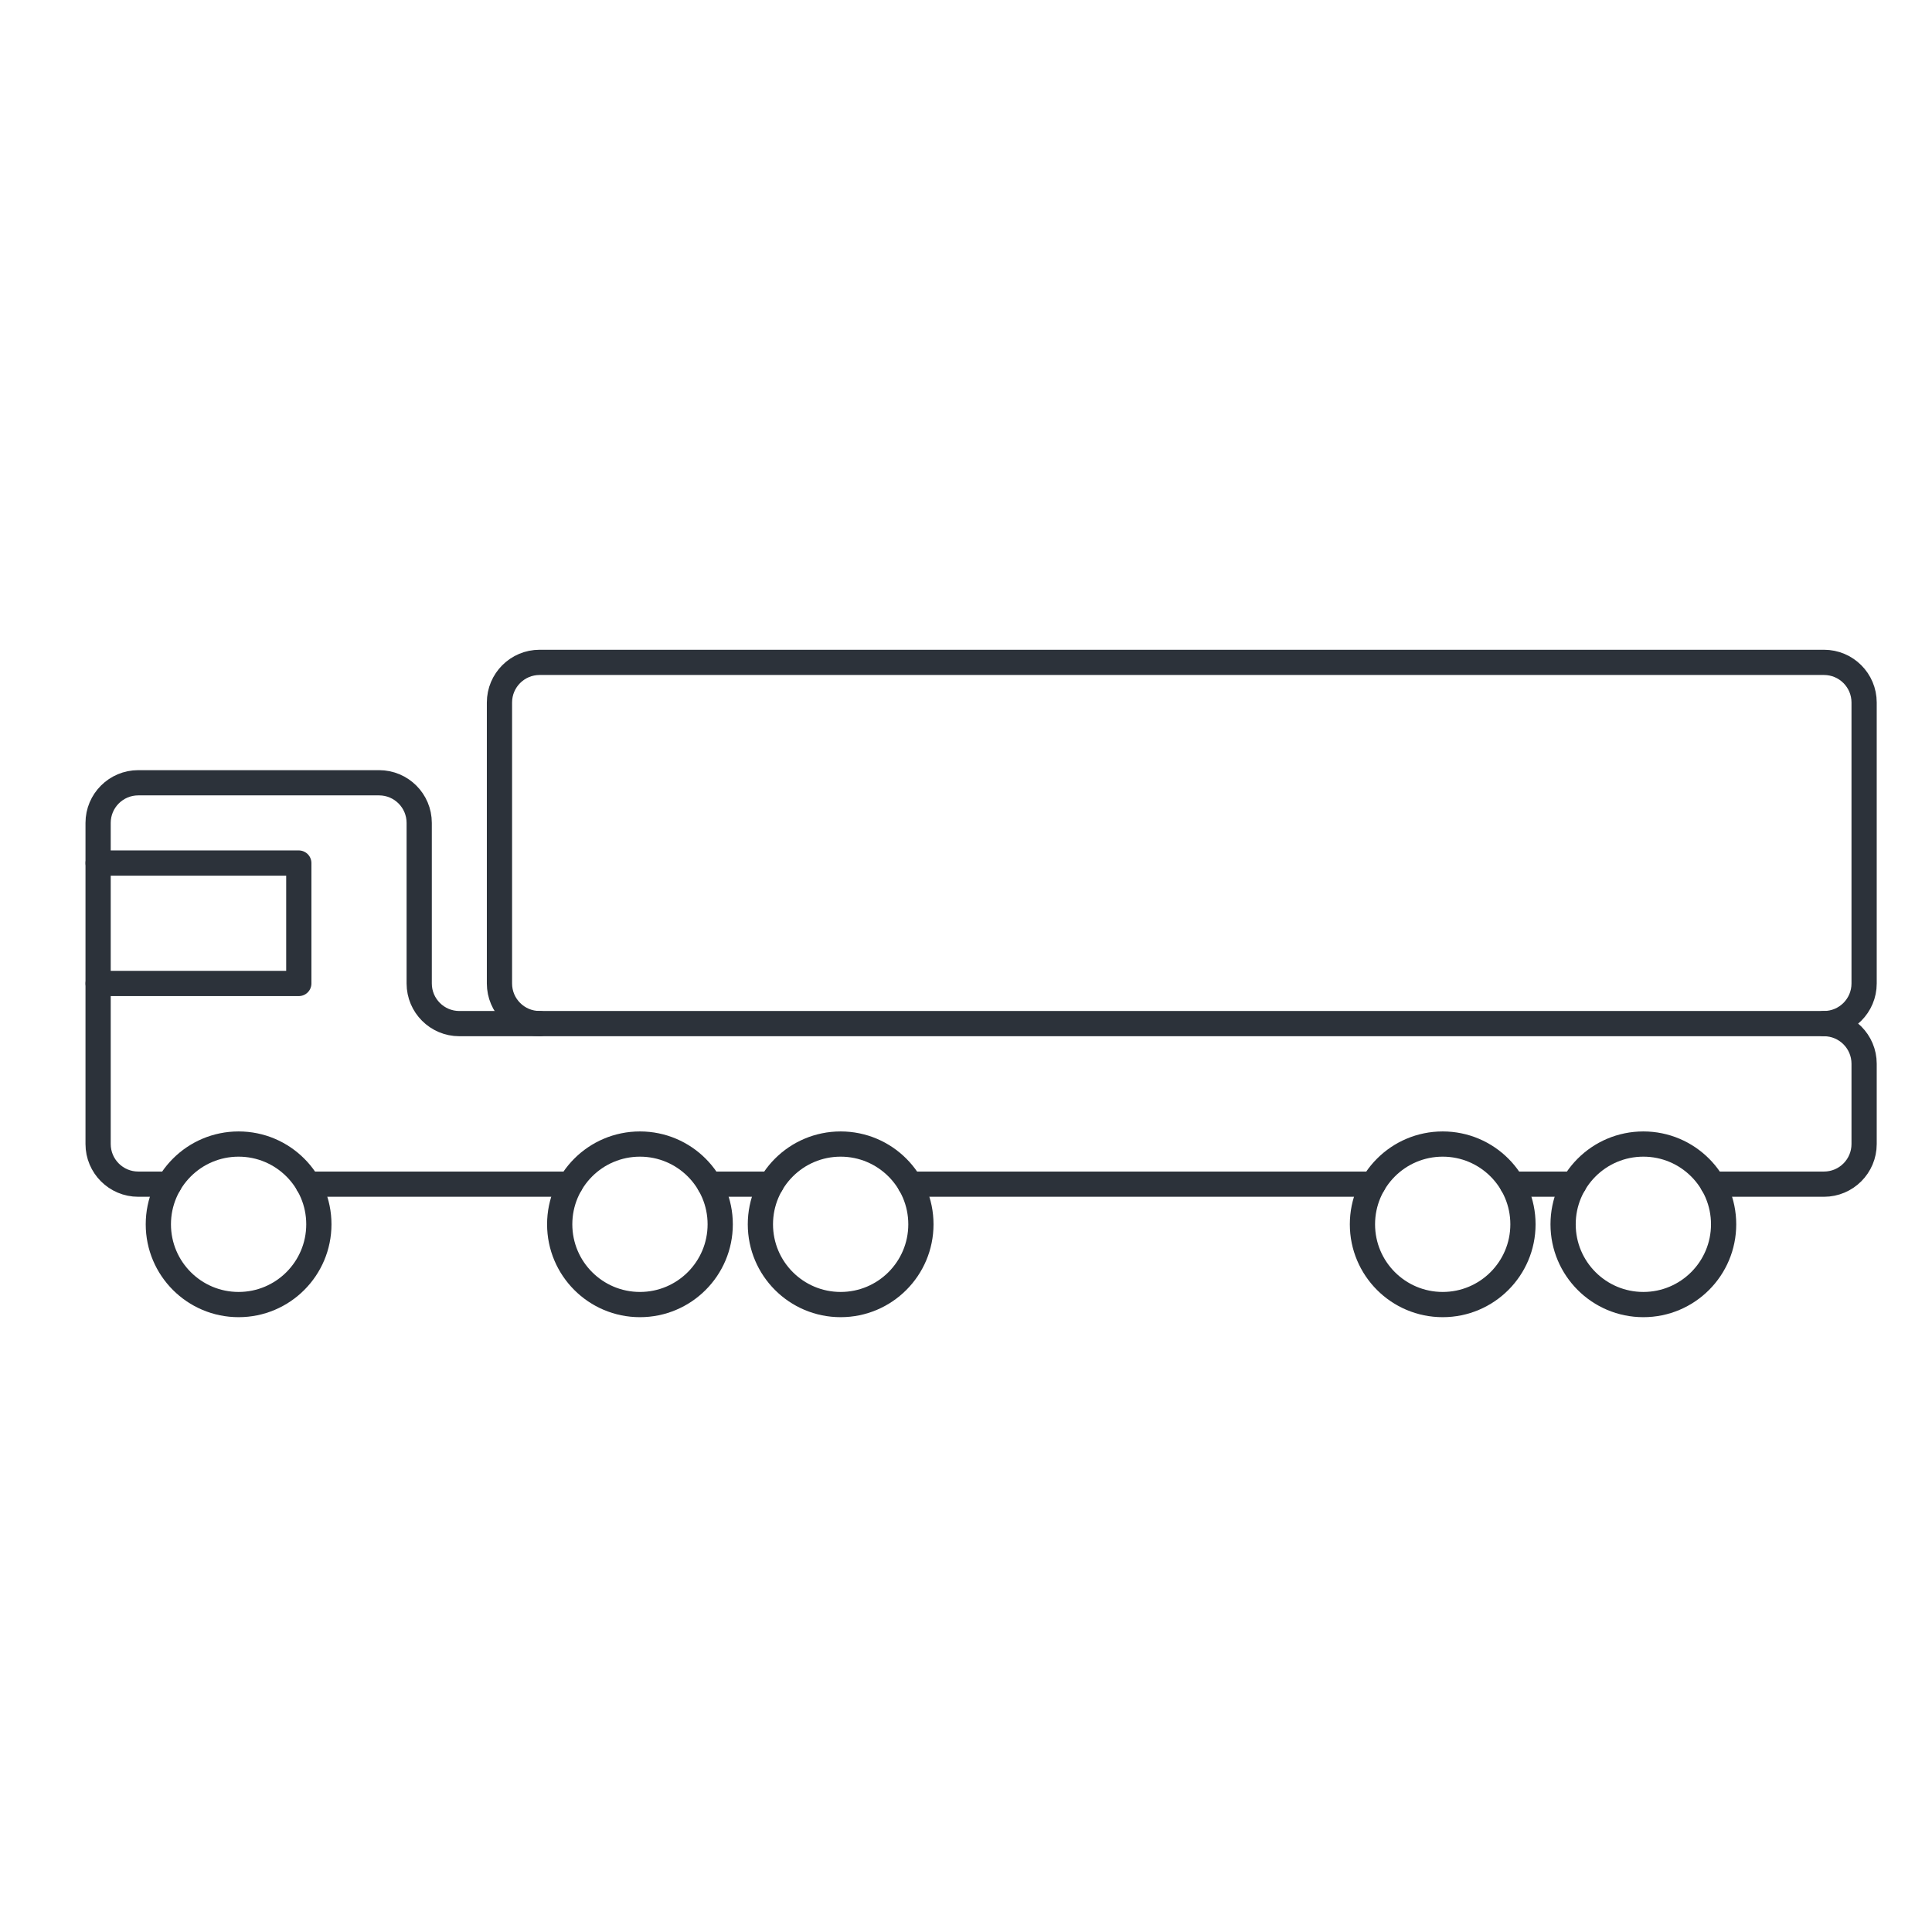
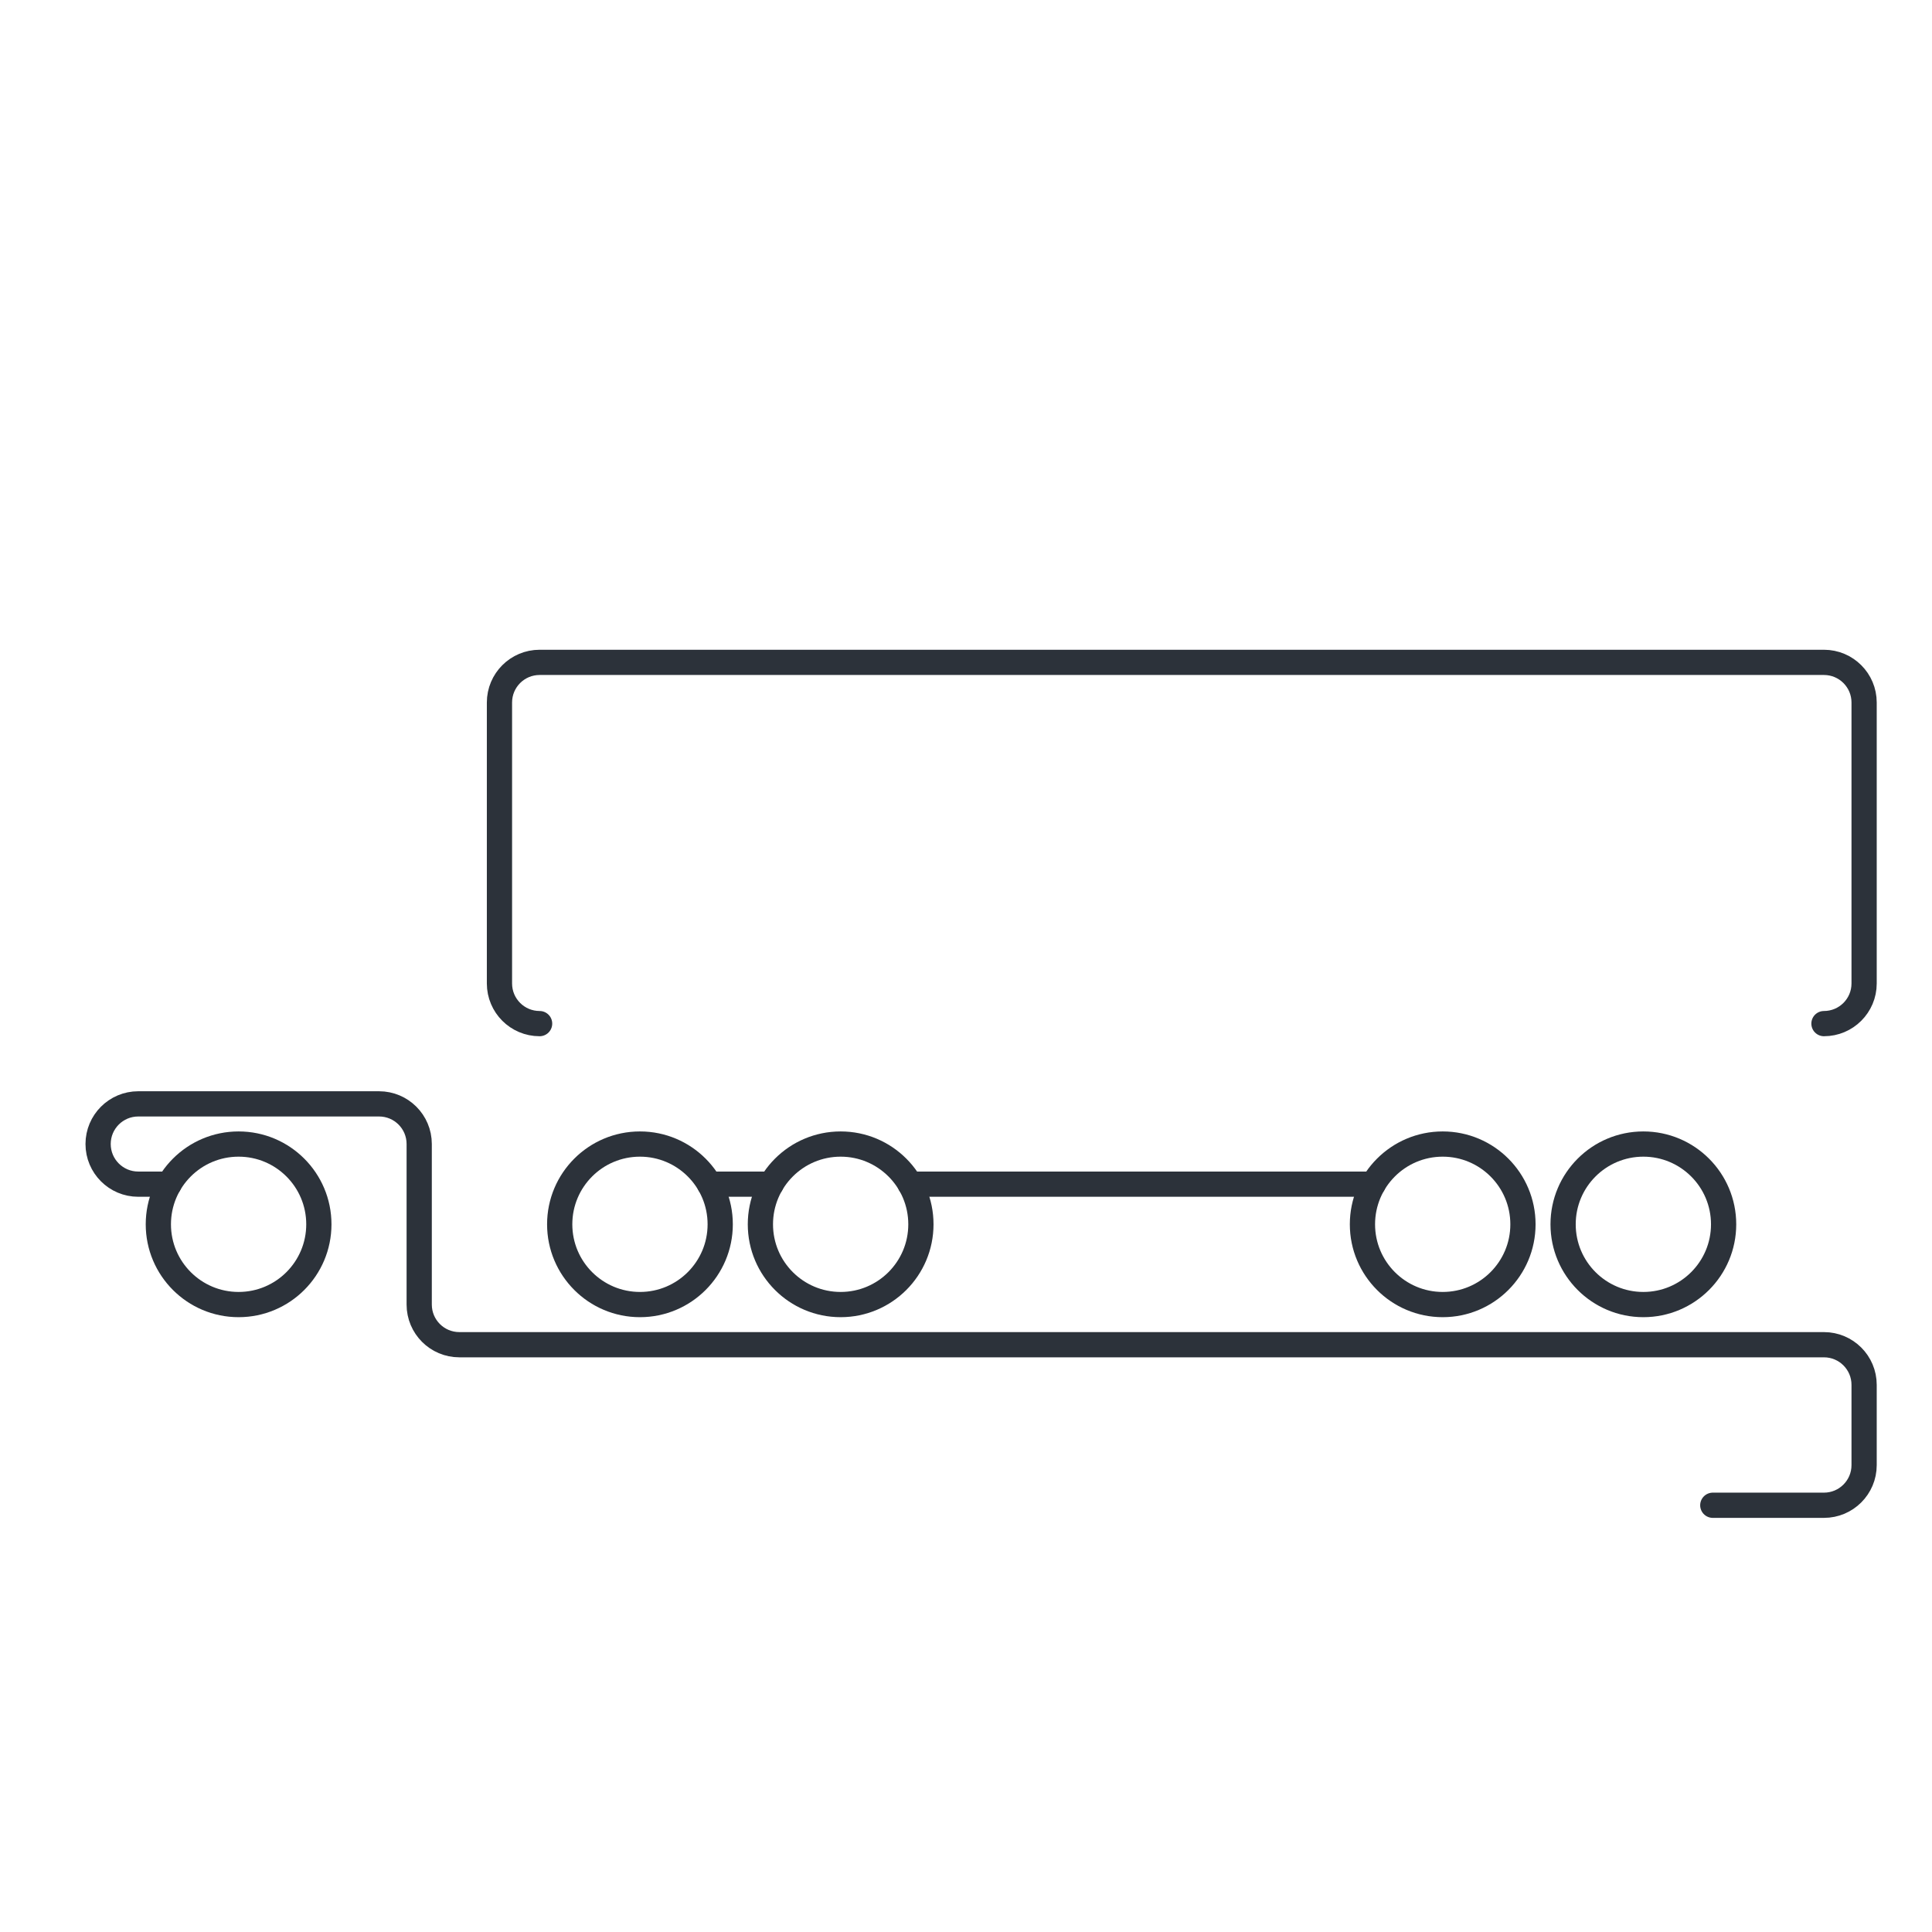
<svg xmlns="http://www.w3.org/2000/svg" version="1.1" id="Calque_1" x="0px" y="0px" viewBox="0 0 50 50" style="enable-background:new 0 0 50 50;" xml:space="preserve">
  <g>
    <circle style="fill:none;stroke:#2C323A;stroke-width:0.653;stroke-linecap:round;stroke-linejoin:round;stroke-miterlimit:10;" cx="6.175" cy="31.685" r="2.077" />
    <circle style="fill:none;stroke:#2C323A;stroke-width:0.653;stroke-linecap:round;stroke-linejoin:round;stroke-miterlimit:10;" cx="16.562" cy="31.685" r="2.077" />
    <circle style="fill:none;stroke:#2C323A;stroke-width:0.653;stroke-linecap:round;stroke-linejoin:round;stroke-miterlimit:10;" cx="21.756" cy="31.685" r="2.077" />
    <circle style="fill:none;stroke:#2C323A;stroke-width:0.653;stroke-linecap:round;stroke-linejoin:round;stroke-miterlimit:10;" cx="37.337" cy="31.685" r="2.077" />
    <circle style="fill:none;stroke:#2C323A;stroke-width:0.653;stroke-linecap:round;stroke-linejoin:round;stroke-miterlimit:10;" cx="42.53" cy="31.685" r="2.077" />
-     <path style="fill:none;stroke:#2C323A;stroke-width:0.653;stroke-linecap:round;stroke-linejoin:round;stroke-miterlimit:10;" d=" M4.377,30.646H3.578c-0.574,0-1.039-0.465-1.039-1.039v-8.31c0-0.574,0.465-1.039,1.039-1.039 h6.232c0.574,0,1.039,0.465,1.039,1.039v4.155c0,0.574,0.465,1.039,1.039,1.039h35.316 c0.574,0,1.039,0.465,1.039,1.039v2.077c0,0.574-0.465,1.039-1.039,1.039h-2.877" />
-     <line style="fill:none;stroke:#2C323A;stroke-width:0.653;stroke-linecap:round;stroke-linejoin:round;stroke-miterlimit:10;" x1="7.972" y1="30.646" x2="14.764" y2="30.646" />
+     <path style="fill:none;stroke:#2C323A;stroke-width:0.653;stroke-linecap:round;stroke-linejoin:round;stroke-miterlimit:10;" d=" M4.377,30.646H3.578c-0.574,0-1.039-0.465-1.039-1.039c0-0.574,0.465-1.039,1.039-1.039 h6.232c0.574,0,1.039,0.465,1.039,1.039v4.155c0,0.574,0.465,1.039,1.039,1.039h35.316 c0.574,0,1.039,0.465,1.039,1.039v2.077c0,0.574-0.465,1.039-1.039,1.039h-2.877" />
    <line style="fill:none;stroke:#2C323A;stroke-width:0.653;stroke-linecap:round;stroke-linejoin:round;stroke-miterlimit:10;" x1="18.361" y1="30.646" x2="19.959" y2="30.646" />
    <line style="fill:none;stroke:#2C323A;stroke-width:0.653;stroke-linecap:round;stroke-linejoin:round;stroke-miterlimit:10;" x1="23.553" y1="30.646" x2="35.539" y2="30.646" />
-     <line style="fill:none;stroke:#2C323A;stroke-width:0.653;stroke-linecap:round;stroke-linejoin:round;stroke-miterlimit:10;" x1="39.135" y1="30.646" x2="40.733" y2="30.646" />
    <path style="fill:none;stroke:#2C323A;stroke-width:0.653;stroke-linecap:round;stroke-linejoin:round;stroke-miterlimit:10;" d=" M13.965,26.491c-0.574,0-1.039-0.465-1.039-1.039v-7.271c0-0.574,0.465-1.039,1.039-1.039h33.239 c0.574,0,1.039,0.465,1.039,1.039v7.271c0,0.574-0.465,1.039-1.039,1.039" />
-     <polyline style="fill:none;stroke:#2C323A;stroke-width:0.653;stroke-linecap:round;stroke-linejoin:round;stroke-miterlimit:10;" points=" 2.54,22.336 7.733,22.336 7.733,25.452 2.54,25.452 " />
  </g>
</svg>